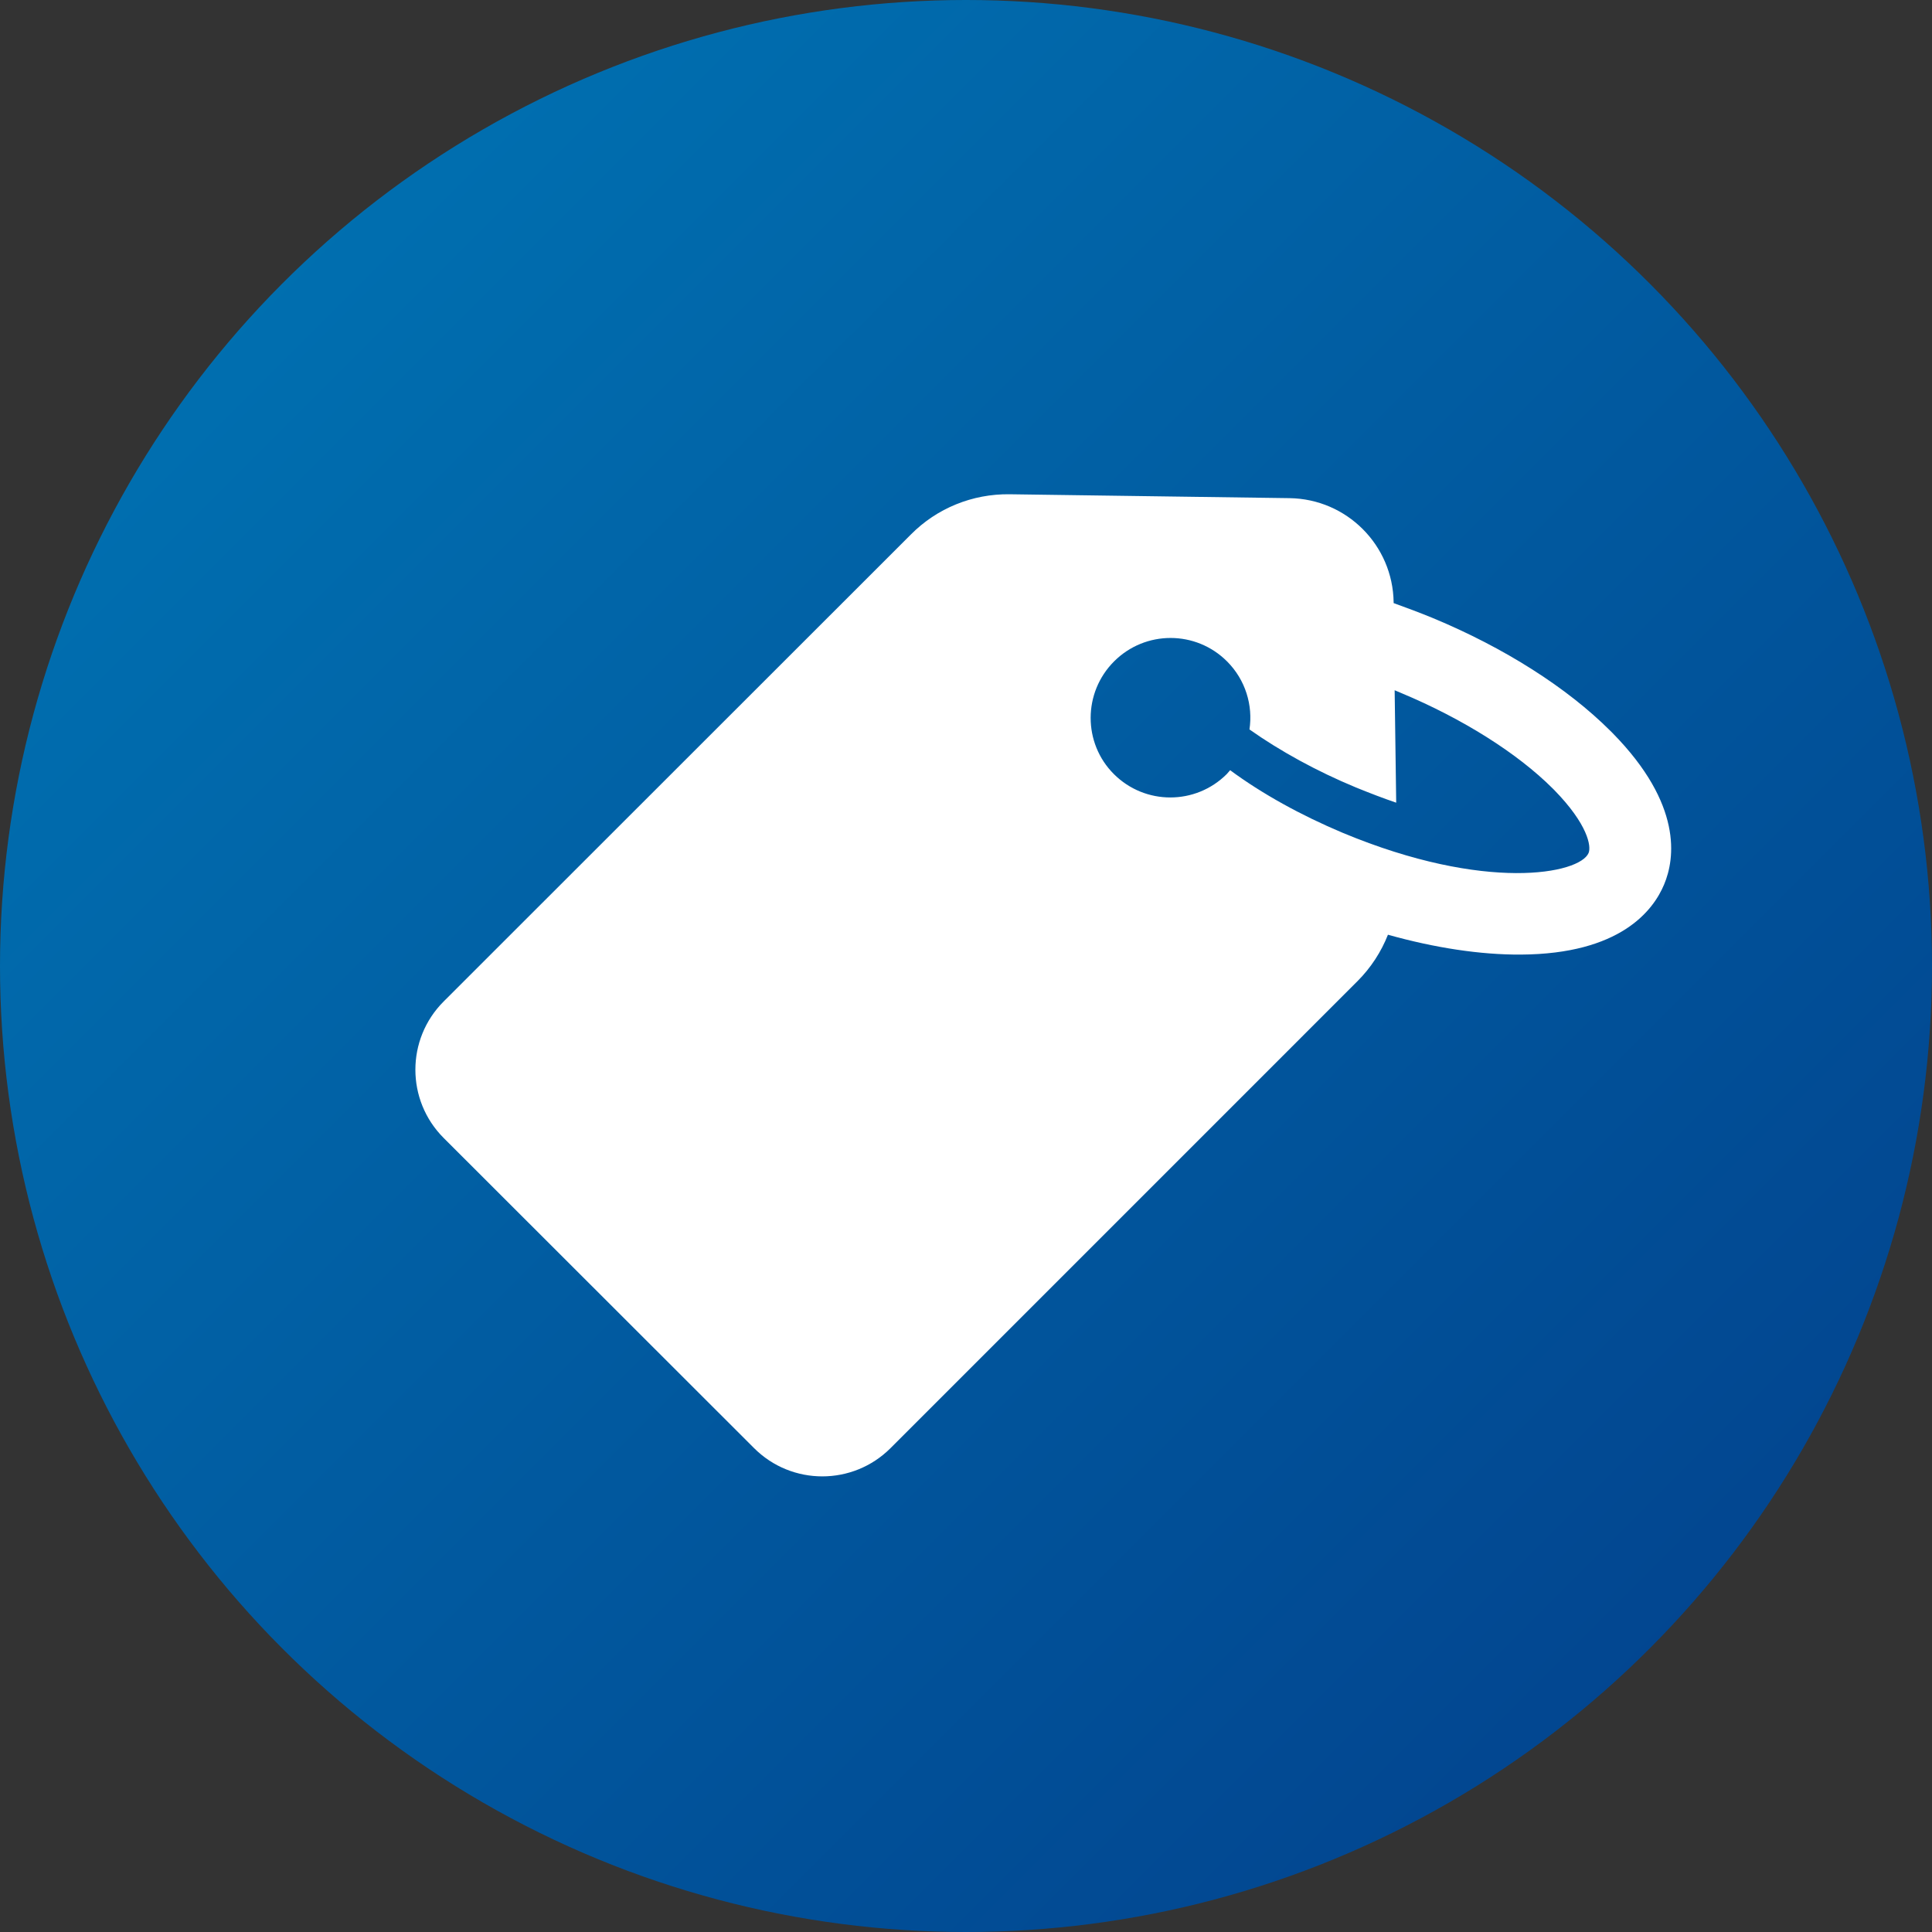
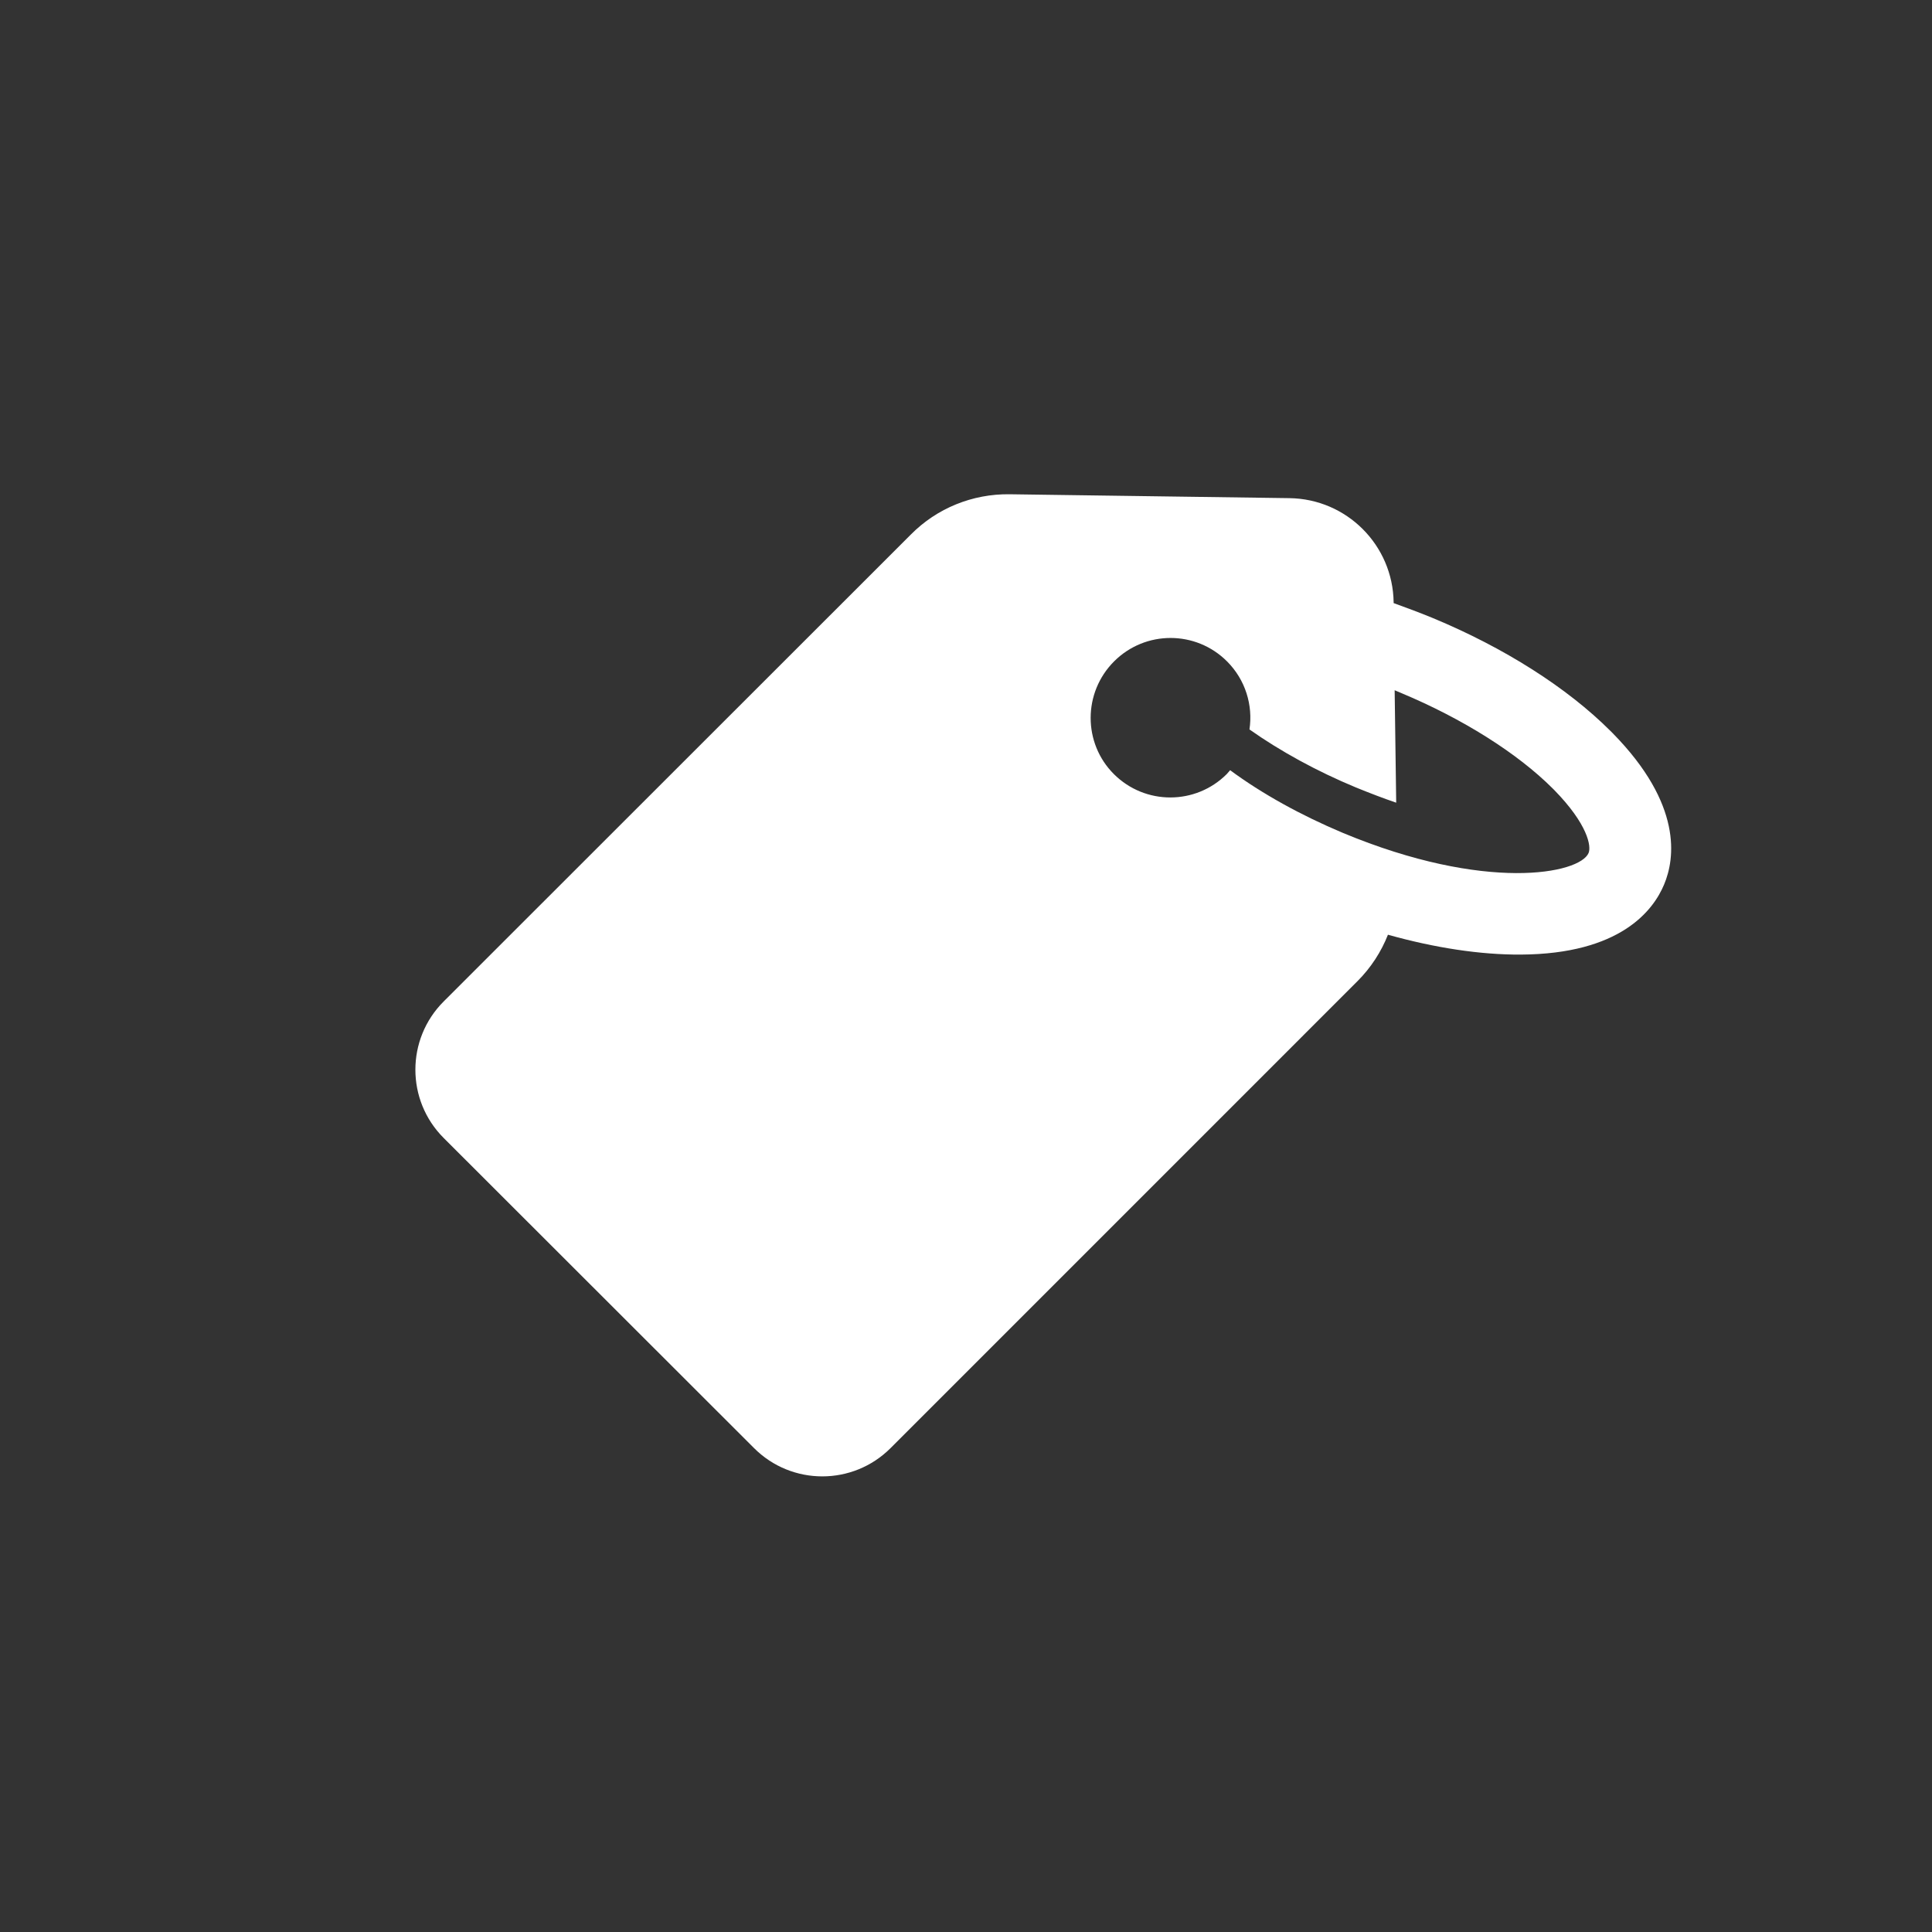
<svg xmlns="http://www.w3.org/2000/svg" width="100" height="100" viewBox="0 0 100 100" fill="none">
  <rect x="0" y="0" width="100" height="100" fill="#333333" stroke="none" />
-   <circle cx="50" cy="50" r="50" fill="url(#paint0_linear_103_24)" />
  <path d="M39.032 74.956C40.981 76.904 44.144 76.904 46.093 74.956L70.265 50.783C70.959 50.089 71.493 49.262 71.84 48.381C74.269 49.062 76.632 49.422 78.714 49.409C83.866 49.382 85.575 47.126 86.135 45.778C86.696 44.443 87.096 41.64 83.479 37.956C83.439 37.916 83.399 37.876 83.359 37.836C81.117 35.594 77.86 33.525 74.163 31.99C73.482 31.71 72.801 31.456 72.134 31.216V31.176C72.094 28.213 69.704 25.824 66.741 25.784L52.259 25.583C50.337 25.557 48.495 26.304 47.147 27.666L22.962 51.838C21.013 53.787 21.013 56.95 22.962 58.899L39.032 74.956ZM57.665 34.233C59.28 32.617 61.896 32.617 63.511 34.233C64.472 35.194 64.859 36.515 64.672 37.756C66.261 38.877 68.156 39.919 70.185 40.76C70.906 41.053 71.6 41.32 72.267 41.547L72.187 35.727C72.307 35.781 72.414 35.821 72.534 35.874C75.698 37.196 78.541 38.984 80.369 40.813C80.396 40.84 80.423 40.866 80.449 40.893C82.184 42.668 82.371 43.803 82.225 44.15C81.771 45.231 76.899 46.192 69.504 43.109C67.342 42.201 65.313 41.08 63.672 39.865C63.618 39.932 63.551 39.999 63.498 40.065C61.883 41.68 59.267 41.68 57.652 40.065C56.05 38.464 56.05 35.848 57.665 34.233Z" fill="white" />
  <defs>
    <linearGradient id="paint0_linear_103_24" x1="0" y1="0" x2="100" y2="100" gradientUnits="userSpaceOnUse">
      <stop stop-color="#0077B6" />
      <stop offset="1" stop-color="#023E8A" />
    </linearGradient>
  </defs>
</svg>